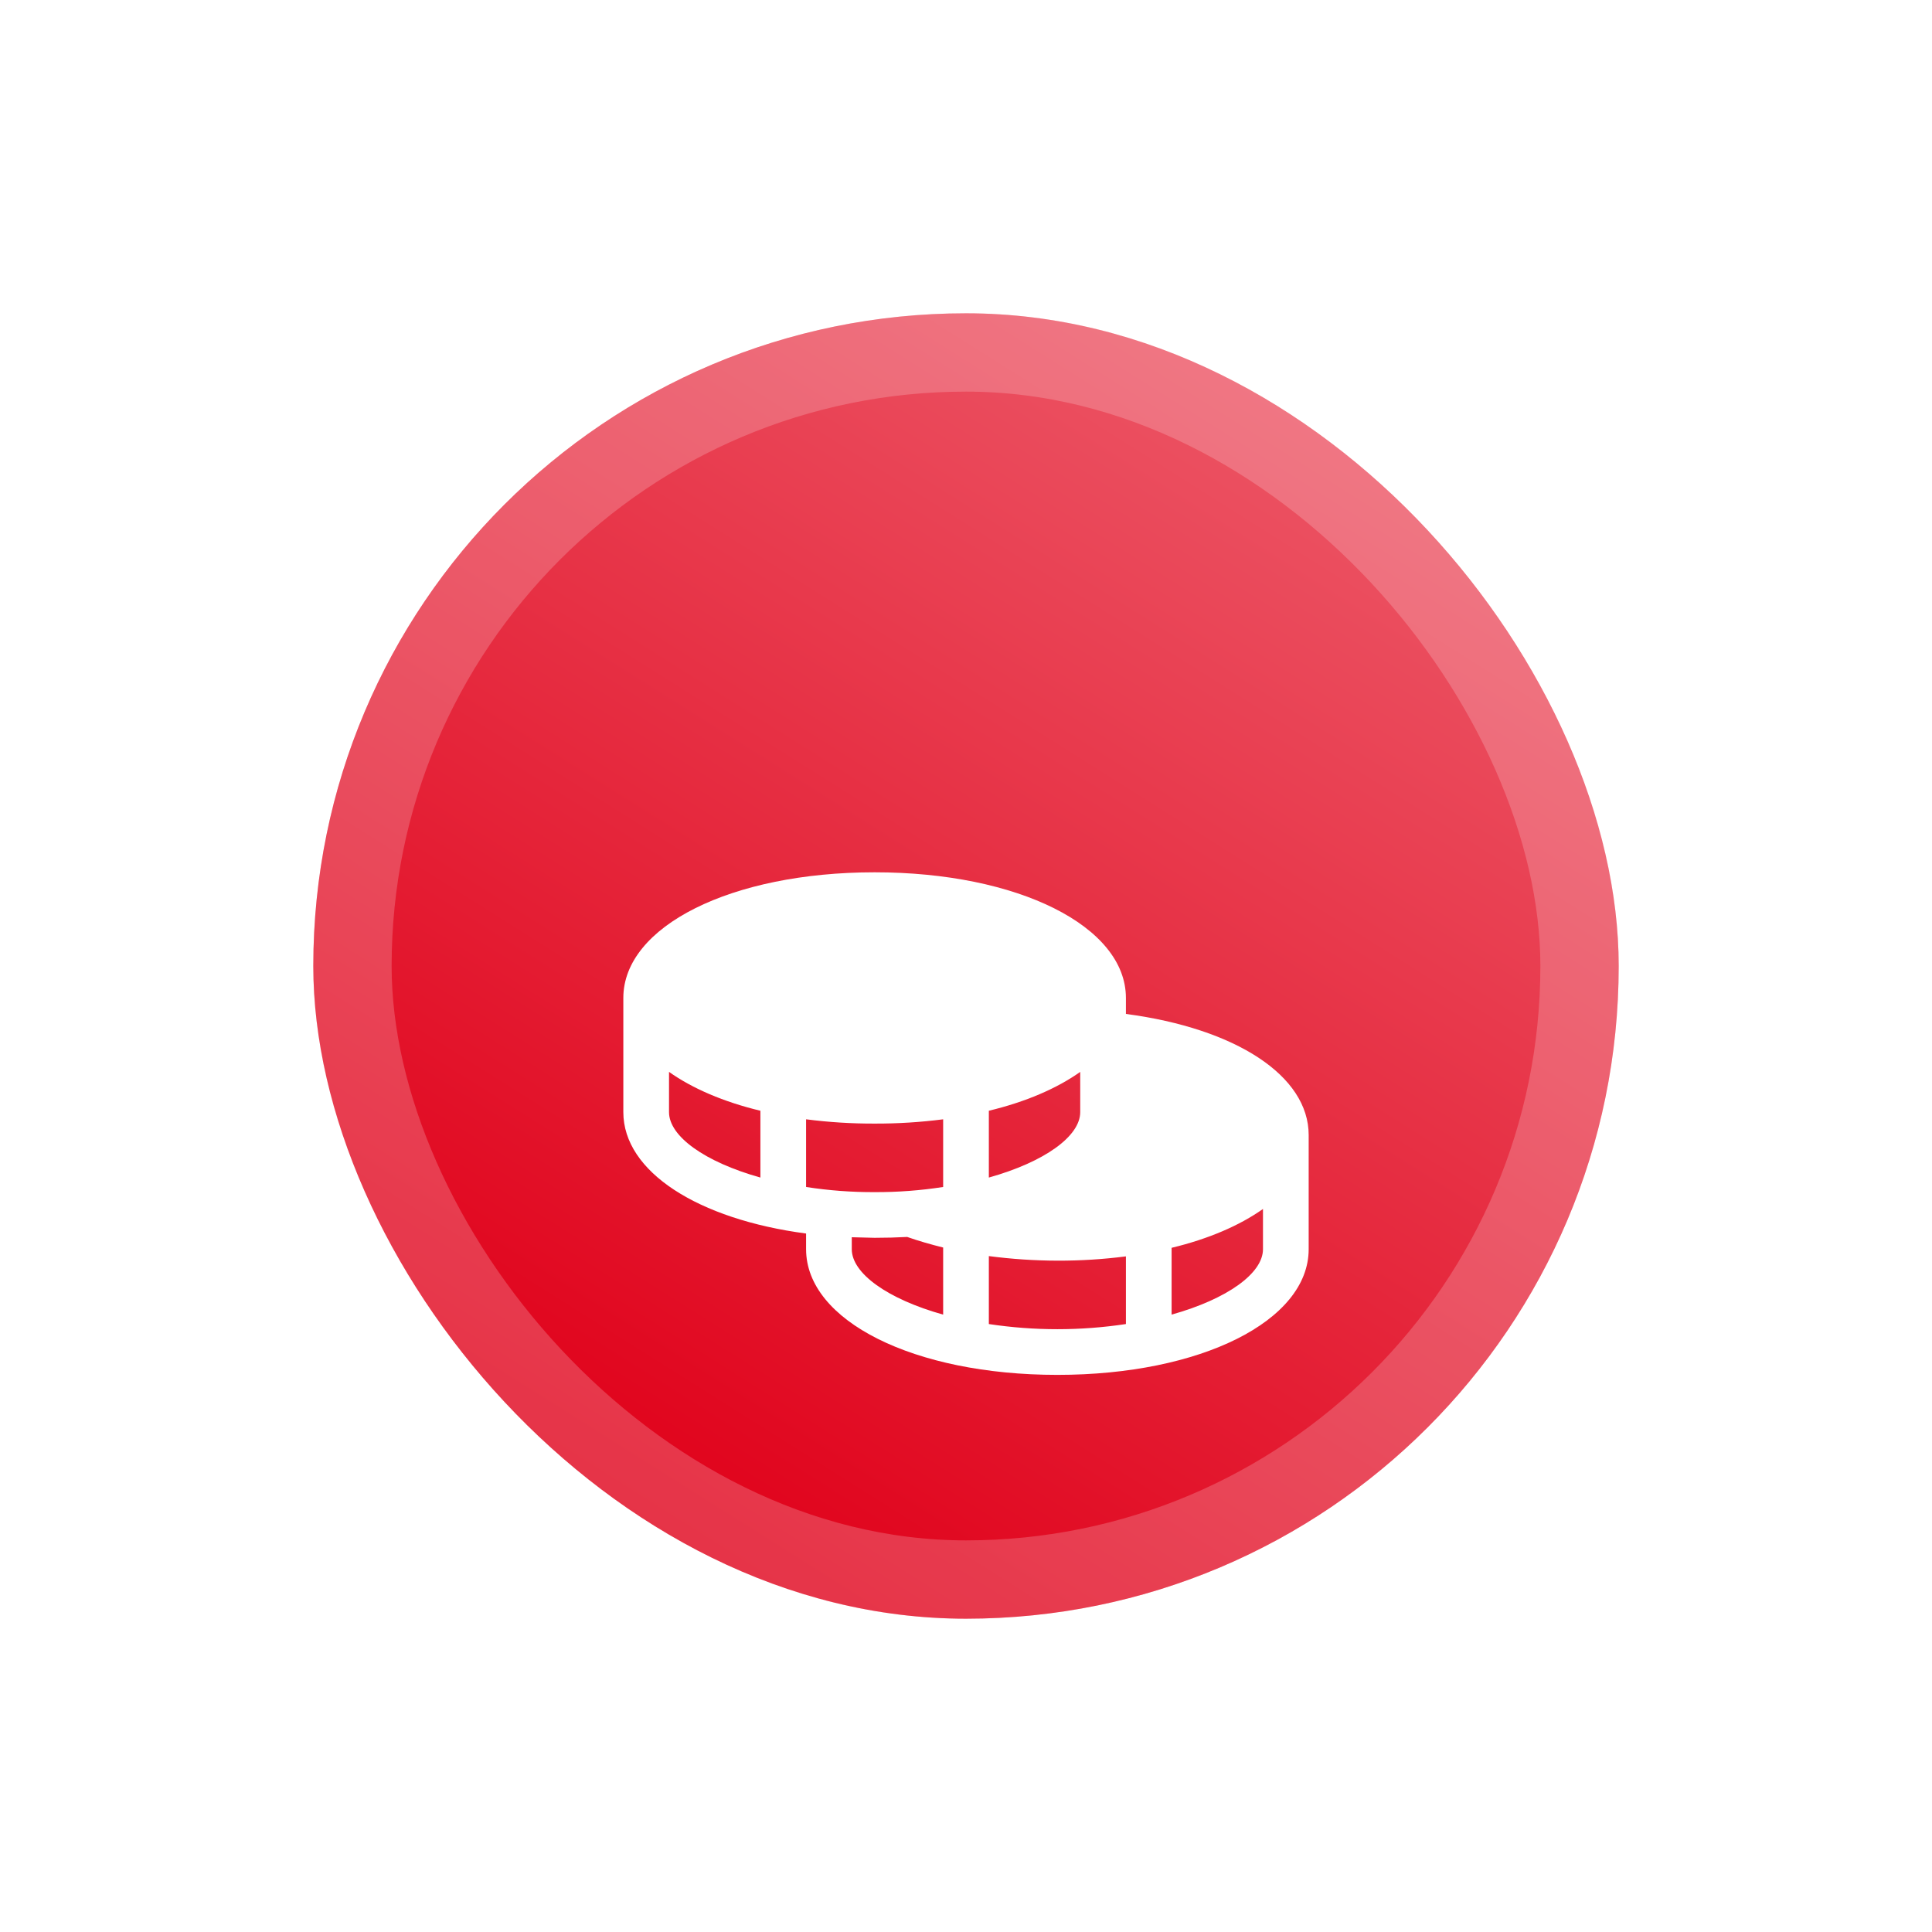
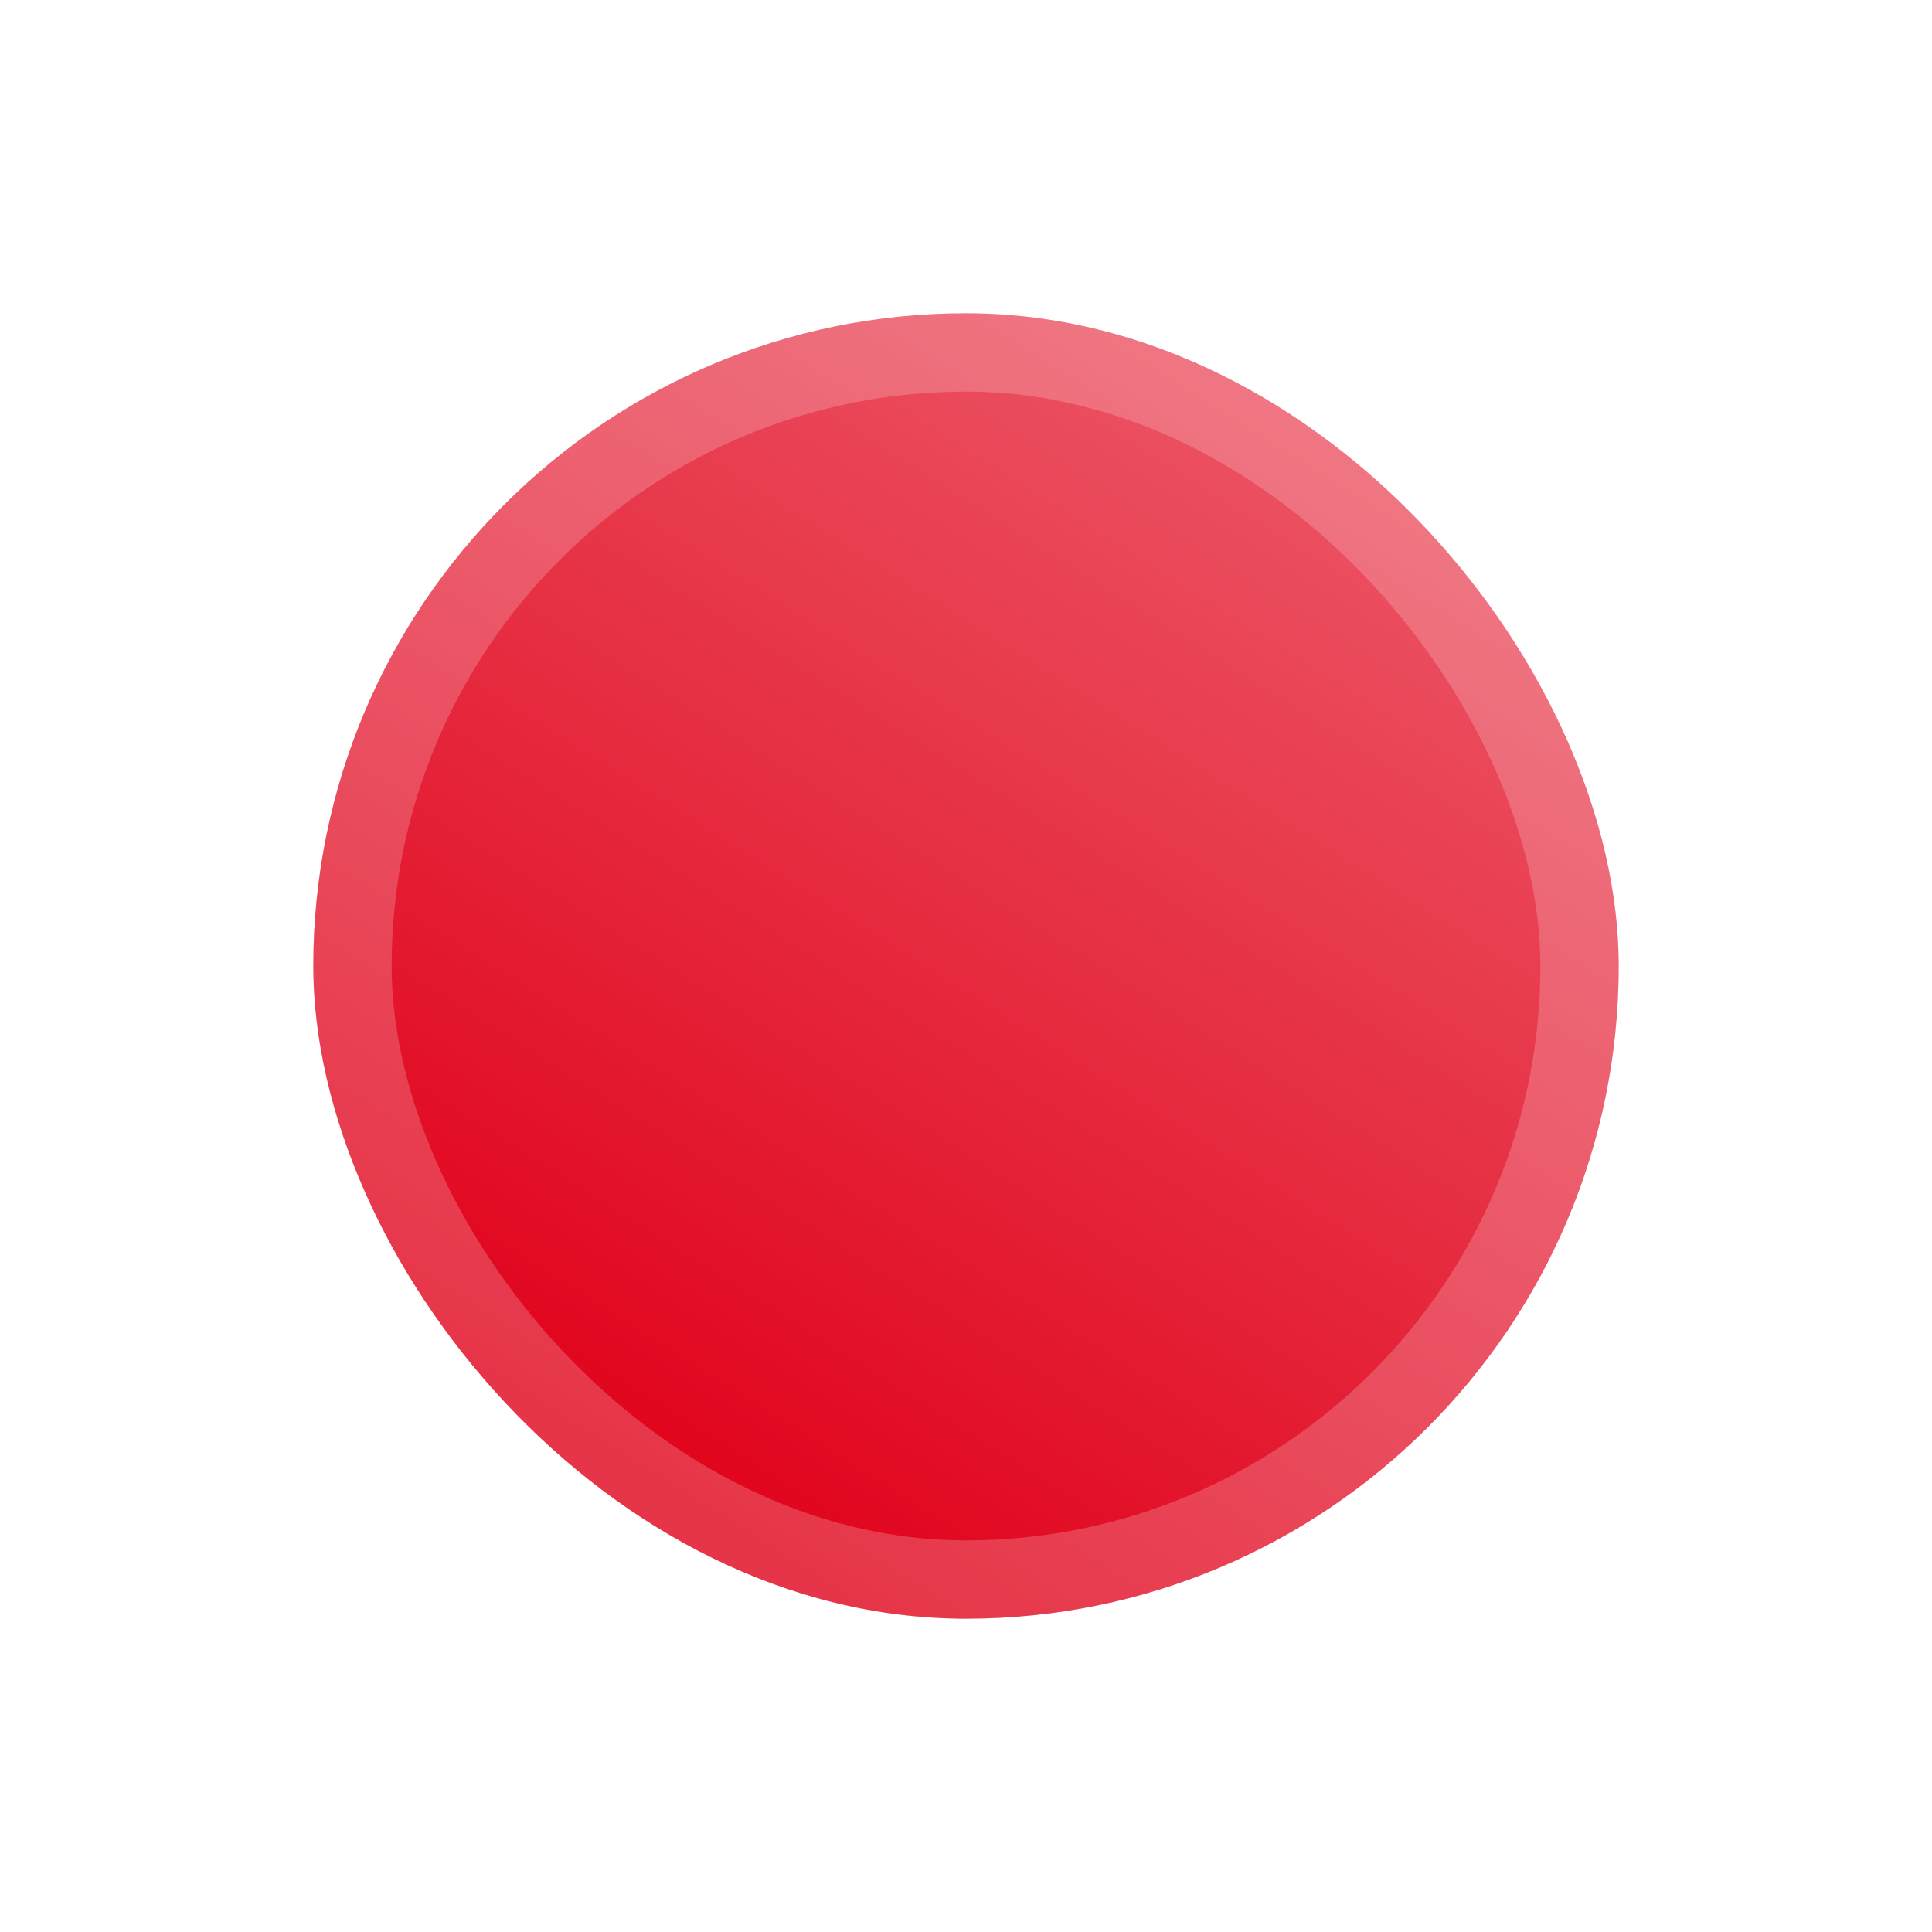
<svg xmlns="http://www.w3.org/2000/svg" width="74" height="74" viewBox="0 0 74 74" fill="none">
  <g filter="url(#filter0_d_2825_2210)">
    <rect x="6" y="6" width="50" height="50" rx="25" fill="url(#paint0_linear_2825_2210)" />
    <rect x="7.5" y="7.5" width="47" height="47" rx="23.5" stroke="white" stroke-opacity="0.2" stroke-width="3" />
    <g filter="url(#filter1_d_2825_2210)">
-       <path d="M37.125 26.8L37.125 26.188C37.125 23.442 32.991 21.375 27.5 21.375C22.009 21.375 17.875 23.442 17.875 26.188L17.875 30.562C17.875 32.848 20.741 34.664 24.875 35.211L24.875 35.812C24.875 38.558 29.009 40.625 34.5 40.625C39.991 40.625 44.125 38.558 44.125 35.812L44.125 31.438C44.125 29.173 41.347 27.358 37.125 26.8ZM24.875 33.428L24.875 30.836C25.745 30.948 26.622 31.003 27.5 31C28.378 31.003 29.255 30.948 30.125 30.836L30.125 33.428C29.257 33.563 28.379 33.629 27.5 33.625C26.621 33.629 25.743 33.563 24.875 33.428ZM35.375 29.02L35.375 30.562C35.375 31.481 34.019 32.466 31.875 33.067L31.875 30.508C33.286 30.169 34.478 29.655 35.375 29.02ZM19.625 30.562L19.625 29.02C20.522 29.655 21.714 30.169 23.125 30.508L23.125 33.067C20.981 32.466 19.625 31.481 19.625 30.562ZM26.625 35.812L26.625 35.353L27.5 35.375C27.93 35.375 28.346 35.364 28.747 35.342C29.184 35.495 29.644 35.627 30.125 35.747L30.125 38.317C27.981 37.716 26.625 36.731 26.625 35.812ZM31.875 38.678L31.875 36.075C32.745 36.189 33.622 36.248 34.5 36.25C35.378 36.253 36.255 36.198 37.125 36.086L37.125 38.678C35.385 38.941 33.615 38.941 31.875 38.678ZM38.875 38.317L38.875 35.758C40.286 35.419 41.478 34.905 42.375 34.27L42.375 35.812C42.375 36.731 41.019 37.716 38.875 38.317Z" fill="white" />
-     </g>
+       </g>
  </g>
  <defs>
    <filter id="filter0_d_2825_2210" x="0" y="0" width="74" height="74" filterUnits="userSpaceOnUse" color-interpolation-filters="sRGB">
      <feFlood flood-opacity="0" result="BackgroundImageFix" />
      <feColorMatrix in="SourceAlpha" type="matrix" values="0 0 0 0 0 0 0 0 0 0 0 0 0 0 0 0 0 0 127 0" result="hardAlpha" />
      <feOffset dx="6" dy="6" />
      <feGaussianBlur stdDeviation="6" />
      <feComposite in2="hardAlpha" operator="out" />
      <feColorMatrix type="matrix" values="0 0 0 0 1 0 0 0 0 0.771 0 0 0 0 0.796 0 0 0 1 0" />
      <feBlend mode="normal" in2="BackgroundImageFix" result="effect1_dropShadow_2825_2210" />
      <feBlend mode="normal" in="SourceGraphic" in2="effect1_dropShadow_2825_2210" result="shape" />
    </filter>
    <filter id="filter1_d_2825_2210" x="10.964" y="17" width="40.073" height="40.073" filterUnits="userSpaceOnUse" color-interpolation-filters="sRGB">
      <feFlood flood-opacity="0" result="BackgroundImageFix" />
      <feColorMatrix in="SourceAlpha" type="matrix" values="0 0 0 0 0 0 0 0 0 0 0 0 0 0 0 0 0 0 127 0" result="hardAlpha" />
      <feOffset dy="6.036" />
      <feGaussianBlur stdDeviation="3.018" />
      <feComposite in2="hardAlpha" operator="out" />
      <feColorMatrix type="matrix" values="0 0 0 0 0.767 0 0 0 0 0 0 0 0 0 0.085 0 0 0 1 0" />
      <feBlend mode="normal" in2="BackgroundImageFix" result="effect1_dropShadow_2825_2210" />
      <feBlend mode="normal" in="SourceGraphic" in2="effect1_dropShadow_2825_2210" result="shape" />
    </filter>
    <linearGradient id="paint0_linear_2825_2210" x1="24.393" y1="56" x2="51.29" y2="13.31" gradientUnits="userSpaceOnUse">
      <stop stop-color="#E00019" />
      <stop offset="1" stop-color="#EC5666" />
    </linearGradient>
  </defs>
</svg>